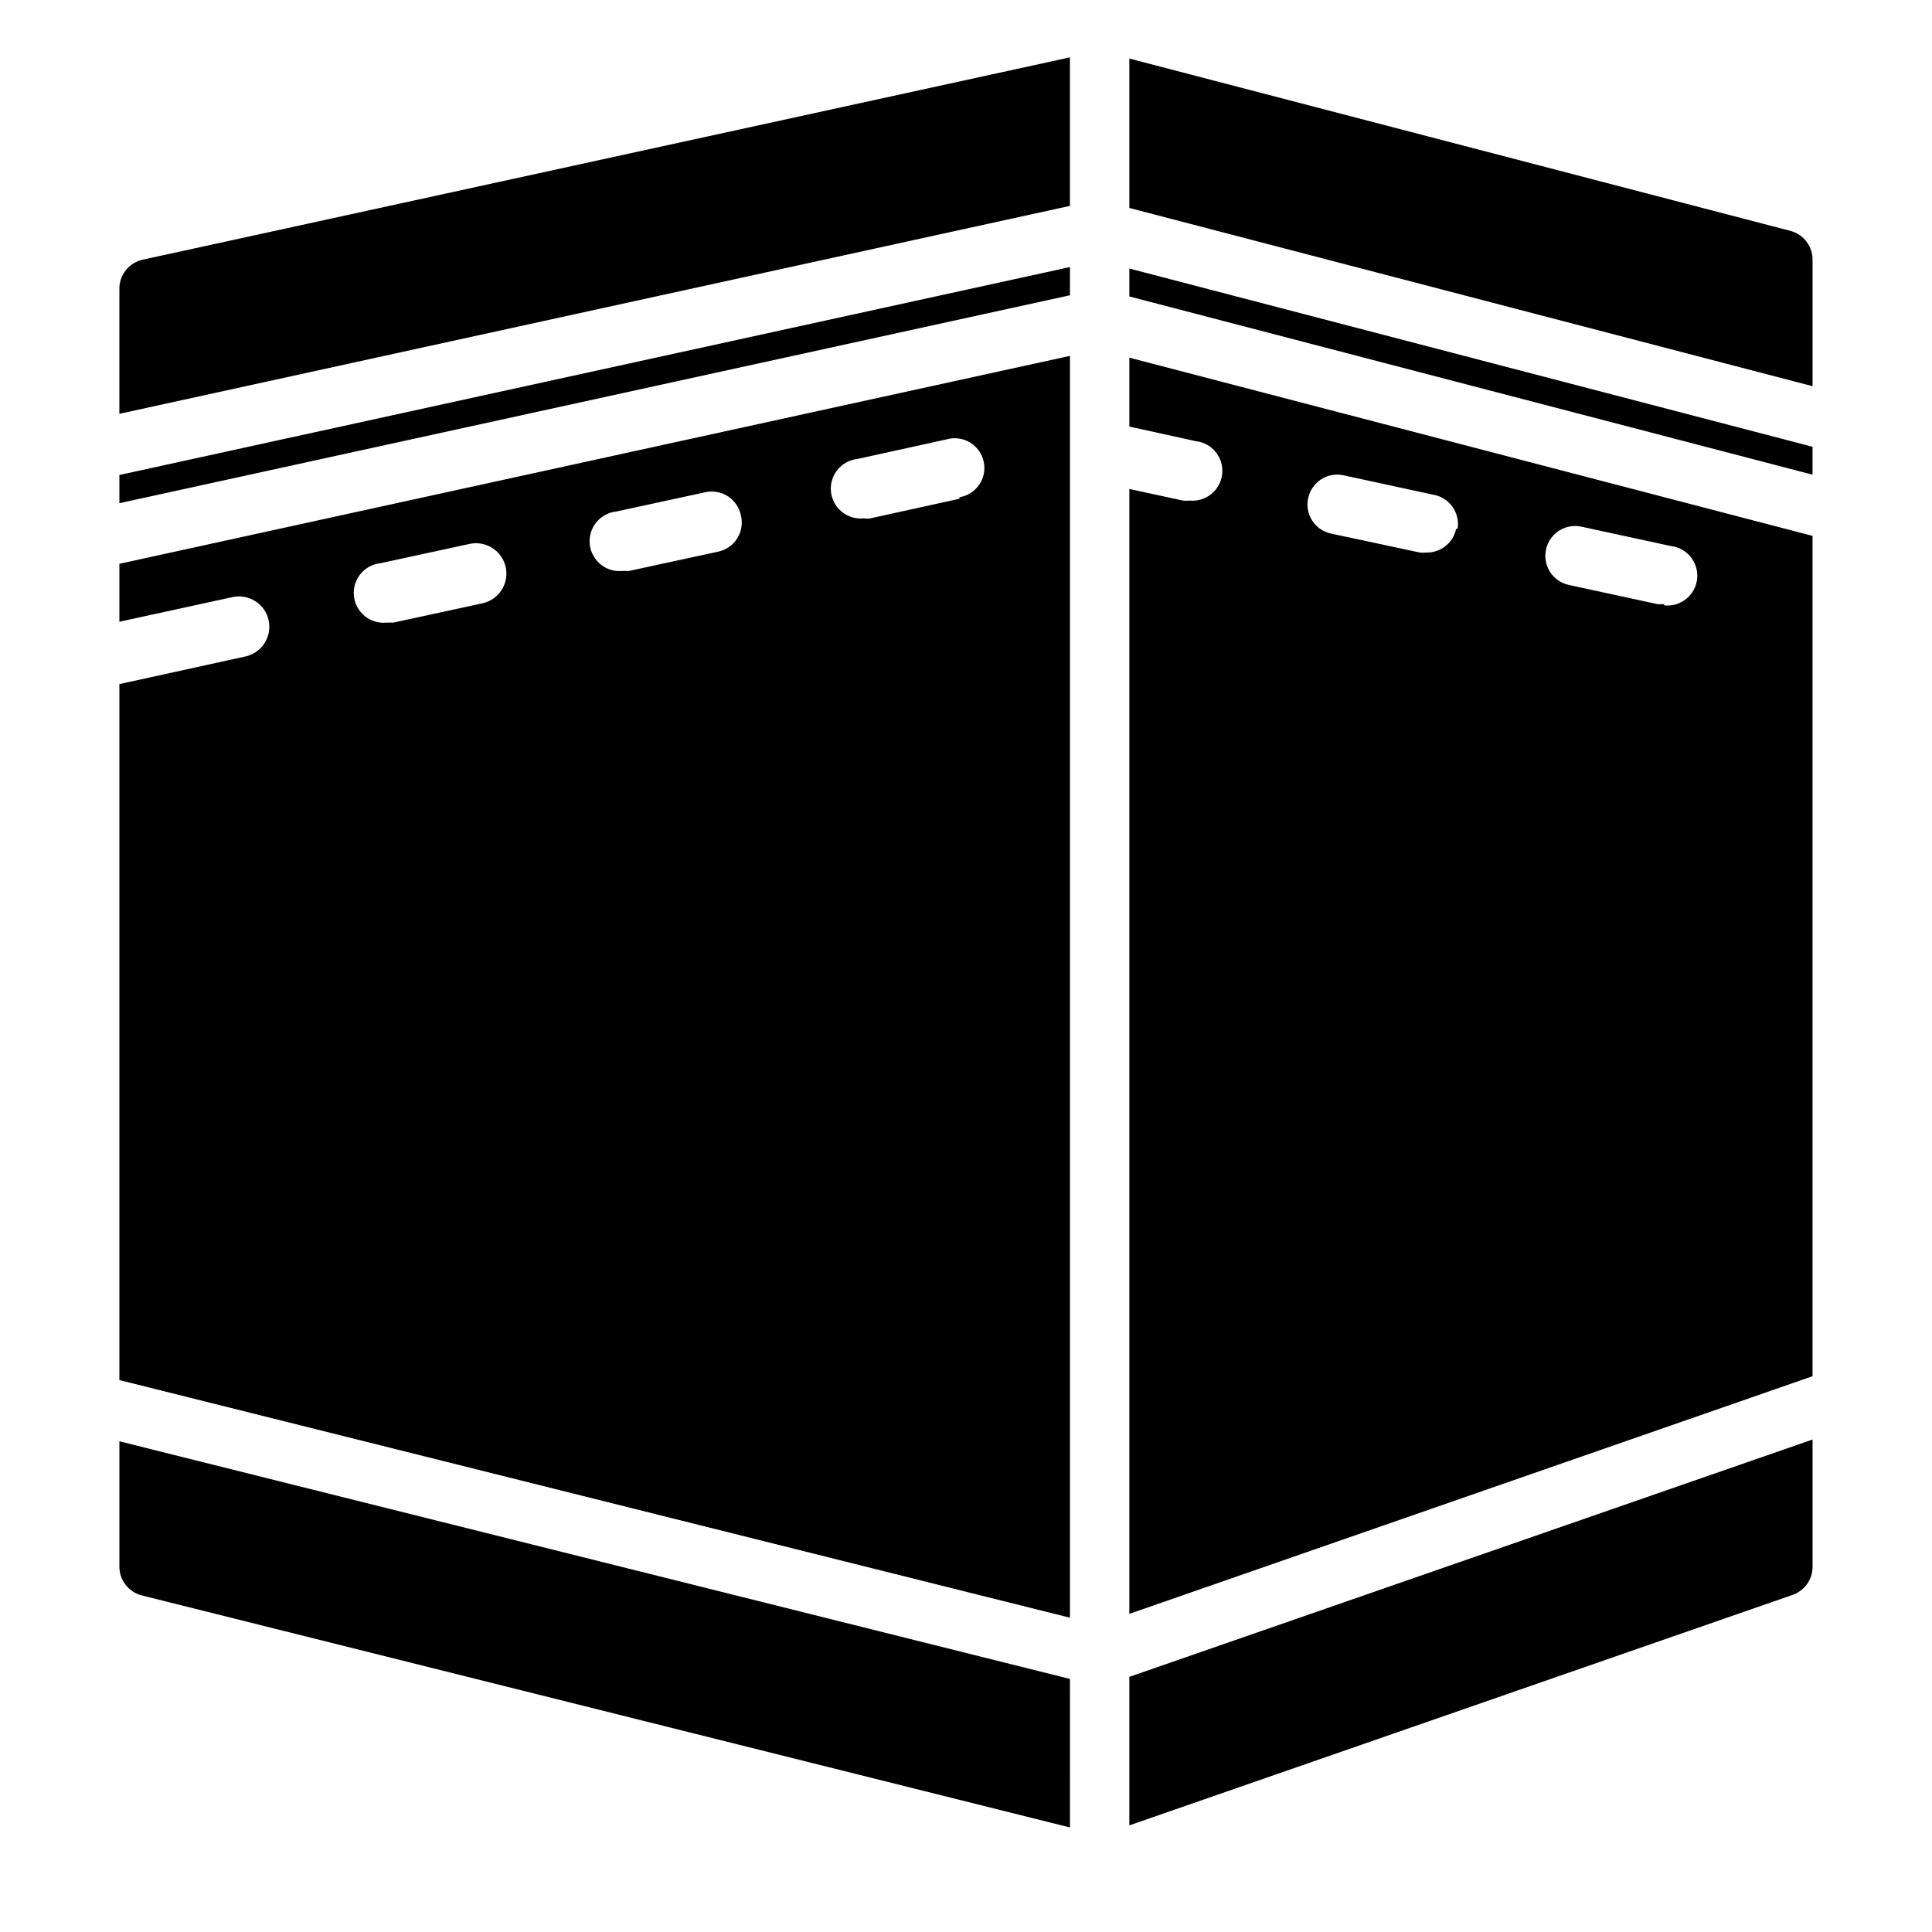
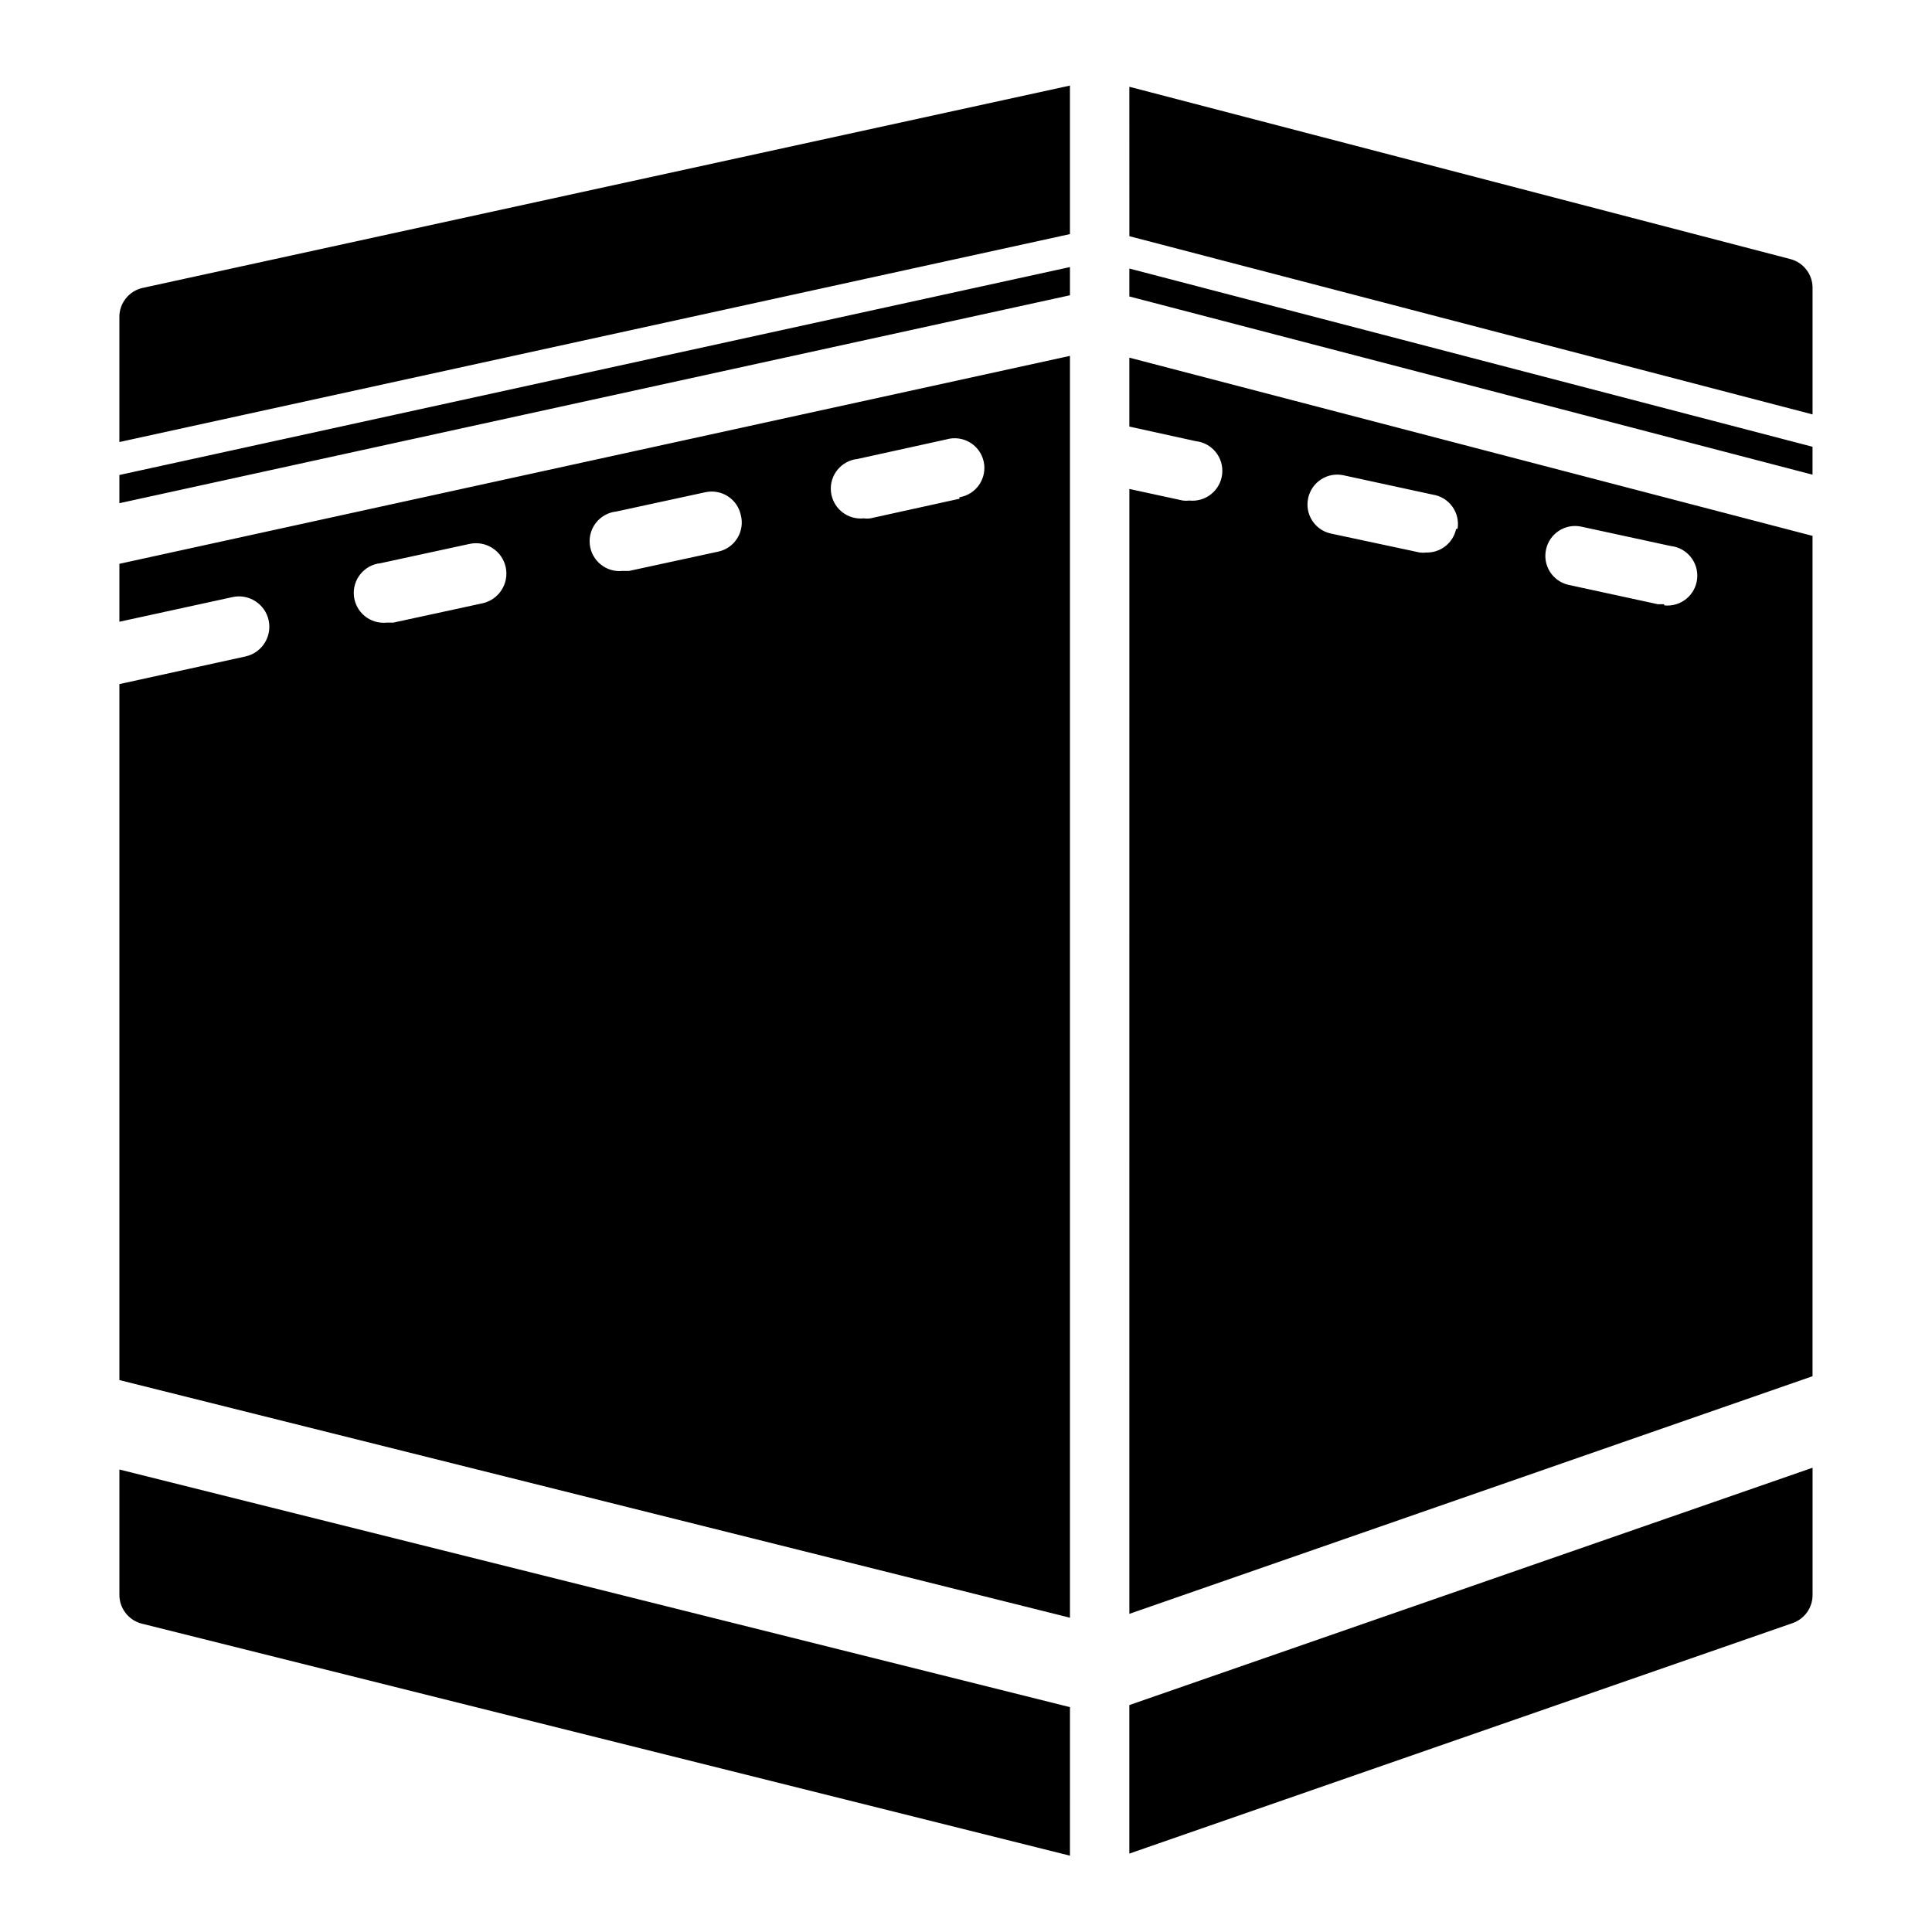
<svg xmlns="http://www.w3.org/2000/svg" fill="#000000" width="800px" height="800px" version="1.1" viewBox="144 144 512 512">
-   <path d="m427.55 238.31-251.91 55.105v15.352l29.992-6.535v-0.004c4.348-0.934 8.633 1.832 9.566 6.18s-1.832 8.633-6.18 9.566l-33.379 7.32v184.44l251.91 62.977zm-155.71 65.574-23.617 5.117h-1.73l-0.004-0.004c-2.086 0.223-4.176-0.398-5.805-1.719-1.633-1.32-2.672-3.238-2.891-5.324-0.457-4.348 2.695-8.242 7.043-8.699l23.617-5.117c4.348-0.934 8.629 1.832 9.566 6.18 0.934 4.348-1.832 8.629-6.18 9.566zm62.504-13.699-23.617 5.117h-1.734c-2.086 0.219-4.176-0.398-5.805-1.723-1.633-1.32-2.672-3.234-2.891-5.324-0.457-4.348 2.695-8.242 7.043-8.699l23.617-5.117v0.004c2.047-0.445 4.184-0.055 5.941 1.082 1.758 1.137 2.992 2.93 3.426 4.977 0.543 2.082 0.207 4.293-0.922 6.121s-2.957 3.117-5.059 3.562zm63.922-14.012-23.617 5.195c-0.574 0.082-1.16 0.082-1.734 0-2.086 0.219-4.176-0.398-5.809-1.723-1.629-1.32-2.672-3.234-2.891-5.324-0.457-4.348 2.699-8.242 7.047-8.695l23.617-5.195v-0.004c2.082-0.582 4.316-0.281 6.172 0.832 1.855 1.113 3.172 2.941 3.637 5.055 0.469 2.113 0.043 4.324-1.172 6.117-1.219 1.789-3.117 3-5.254 3.348zm45.023-61.008 181.05 47.23v7.398l-181.05-47.23zm181.05 70.848-181.05-47.23v18.262l17.555 3.856c4.348 0.457 7.504 4.352 7.047 8.699s-4.352 7.504-8.699 7.047c-0.574 0.078-1.156 0.078-1.73 0l-14.168-3.07-0.004 298.11 181.05-62.977zm-94.465-1.812h0.004c-0.793 3.695-4.094 6.305-7.871 6.223-0.574 0.074-1.156 0.074-1.734 0l-23.617-5.039h0.004c-4.234-0.941-6.91-5.133-5.984-9.367 0.434-2.051 1.668-3.84 3.426-4.977 1.758-1.141 3.894-1.531 5.941-1.086l23.617 5.117c2.086 0.309 3.957 1.441 5.199 3.141 1.242 1.703 1.754 3.832 1.414 5.91zm55.105 19.918h-1.652l-23.617-5.117h0.004c-2.051-0.449-3.836-1.703-4.961-3.477-1.125-1.773-1.492-3.922-1.023-5.969 0.941-4.234 5.133-6.91 9.367-5.984l23.617 5.117c4.348 0.457 7.504 4.352 7.047 8.699-0.457 4.348-4.352 7.5-8.699 7.047zm-409.34-34.242 251.91-55.105v7.477l-251.91 55.105zm448.71 255.61v33.77c-0.012 3.336-2.125 6.297-5.273 7.398l-175.79 61.086v-39.359zm-181.06-365.97 175.15 45.656c3.57 0.922 6.023 4.191 5.906 7.875v33.297l-181.05-47.23zm-15.742 468.78-245.92-61.48c-3.598-0.891-6.09-4.168-5.984-7.875v-32.984l251.91 62.977zm-251.91-374.63v-32.984c-0.082-3.773 2.527-7.078 6.219-7.871l245.69-53.609v39.359z" />
+   <path d="m427.55 238.31-251.91 55.105v15.352l29.992-6.535v-0.004c4.348-0.934 8.633 1.832 9.566 6.18s-1.832 8.633-6.18 9.566l-33.379 7.32v184.44l251.91 62.977zm-155.71 65.574-23.617 5.117h-1.73l-0.004-0.004c-2.086 0.223-4.176-0.398-5.805-1.719-1.633-1.32-2.672-3.238-2.891-5.324-0.457-4.348 2.695-8.242 7.043-8.699l23.617-5.117c4.348-0.934 8.629 1.832 9.566 6.18 0.934 4.348-1.832 8.629-6.18 9.566zm62.504-13.699-23.617 5.117h-1.734c-2.086 0.219-4.176-0.398-5.805-1.723-1.633-1.32-2.672-3.234-2.891-5.324-0.457-4.348 2.695-8.242 7.043-8.699l23.617-5.117v0.004c2.047-0.445 4.184-0.055 5.941 1.082 1.758 1.137 2.992 2.93 3.426 4.977 0.543 2.082 0.207 4.293-0.922 6.121s-2.957 3.117-5.059 3.562zm63.922-14.012-23.617 5.195c-0.574 0.082-1.16 0.082-1.734 0-2.086 0.219-4.176-0.398-5.809-1.723-1.629-1.32-2.672-3.234-2.891-5.324-0.457-4.348 2.699-8.242 7.047-8.695l23.617-5.195v-0.004c2.082-0.582 4.316-0.281 6.172 0.832 1.855 1.113 3.172 2.941 3.637 5.055 0.469 2.113 0.043 4.324-1.172 6.117-1.219 1.789-3.117 3-5.254 3.348zm45.023-61.008 181.05 47.23v7.398l-181.05-47.23zm181.05 70.848-181.05-47.23v18.262l17.555 3.856c4.348 0.457 7.504 4.352 7.047 8.699s-4.352 7.504-8.699 7.047c-0.574 0.078-1.156 0.078-1.73 0l-14.168-3.07-0.004 298.11 181.05-62.977zm-94.465-1.812h0.004c-0.793 3.695-4.094 6.305-7.871 6.223-0.574 0.074-1.156 0.074-1.734 0l-23.617-5.039h0.004c-4.234-0.941-6.91-5.133-5.984-9.367 0.434-2.051 1.668-3.84 3.426-4.977 1.758-1.141 3.894-1.531 5.941-1.086l23.617 5.117c2.086 0.309 3.957 1.441 5.199 3.141 1.242 1.703 1.754 3.832 1.414 5.91zm55.105 19.918h-1.652l-23.617-5.117h0.004c-2.051-0.449-3.836-1.703-4.961-3.477-1.125-1.773-1.492-3.922-1.023-5.969 0.941-4.234 5.133-6.91 9.367-5.984l23.617 5.117c4.348 0.457 7.504 4.352 7.047 8.699-0.457 4.348-4.352 7.5-8.699 7.047zm-409.34-34.242 251.91-55.105v7.477l-251.91 55.105m448.71 255.61v33.77c-0.012 3.336-2.125 6.297-5.273 7.398l-175.79 61.086v-39.359zm-181.06-365.97 175.15 45.656c3.57 0.922 6.023 4.191 5.906 7.875v33.297l-181.05-47.23zm-15.742 468.78-245.92-61.48c-3.598-0.891-6.09-4.168-5.984-7.875v-32.984l251.91 62.977zm-251.91-374.63v-32.984c-0.082-3.773 2.527-7.078 6.219-7.871l245.69-53.609v39.359z" />
</svg>